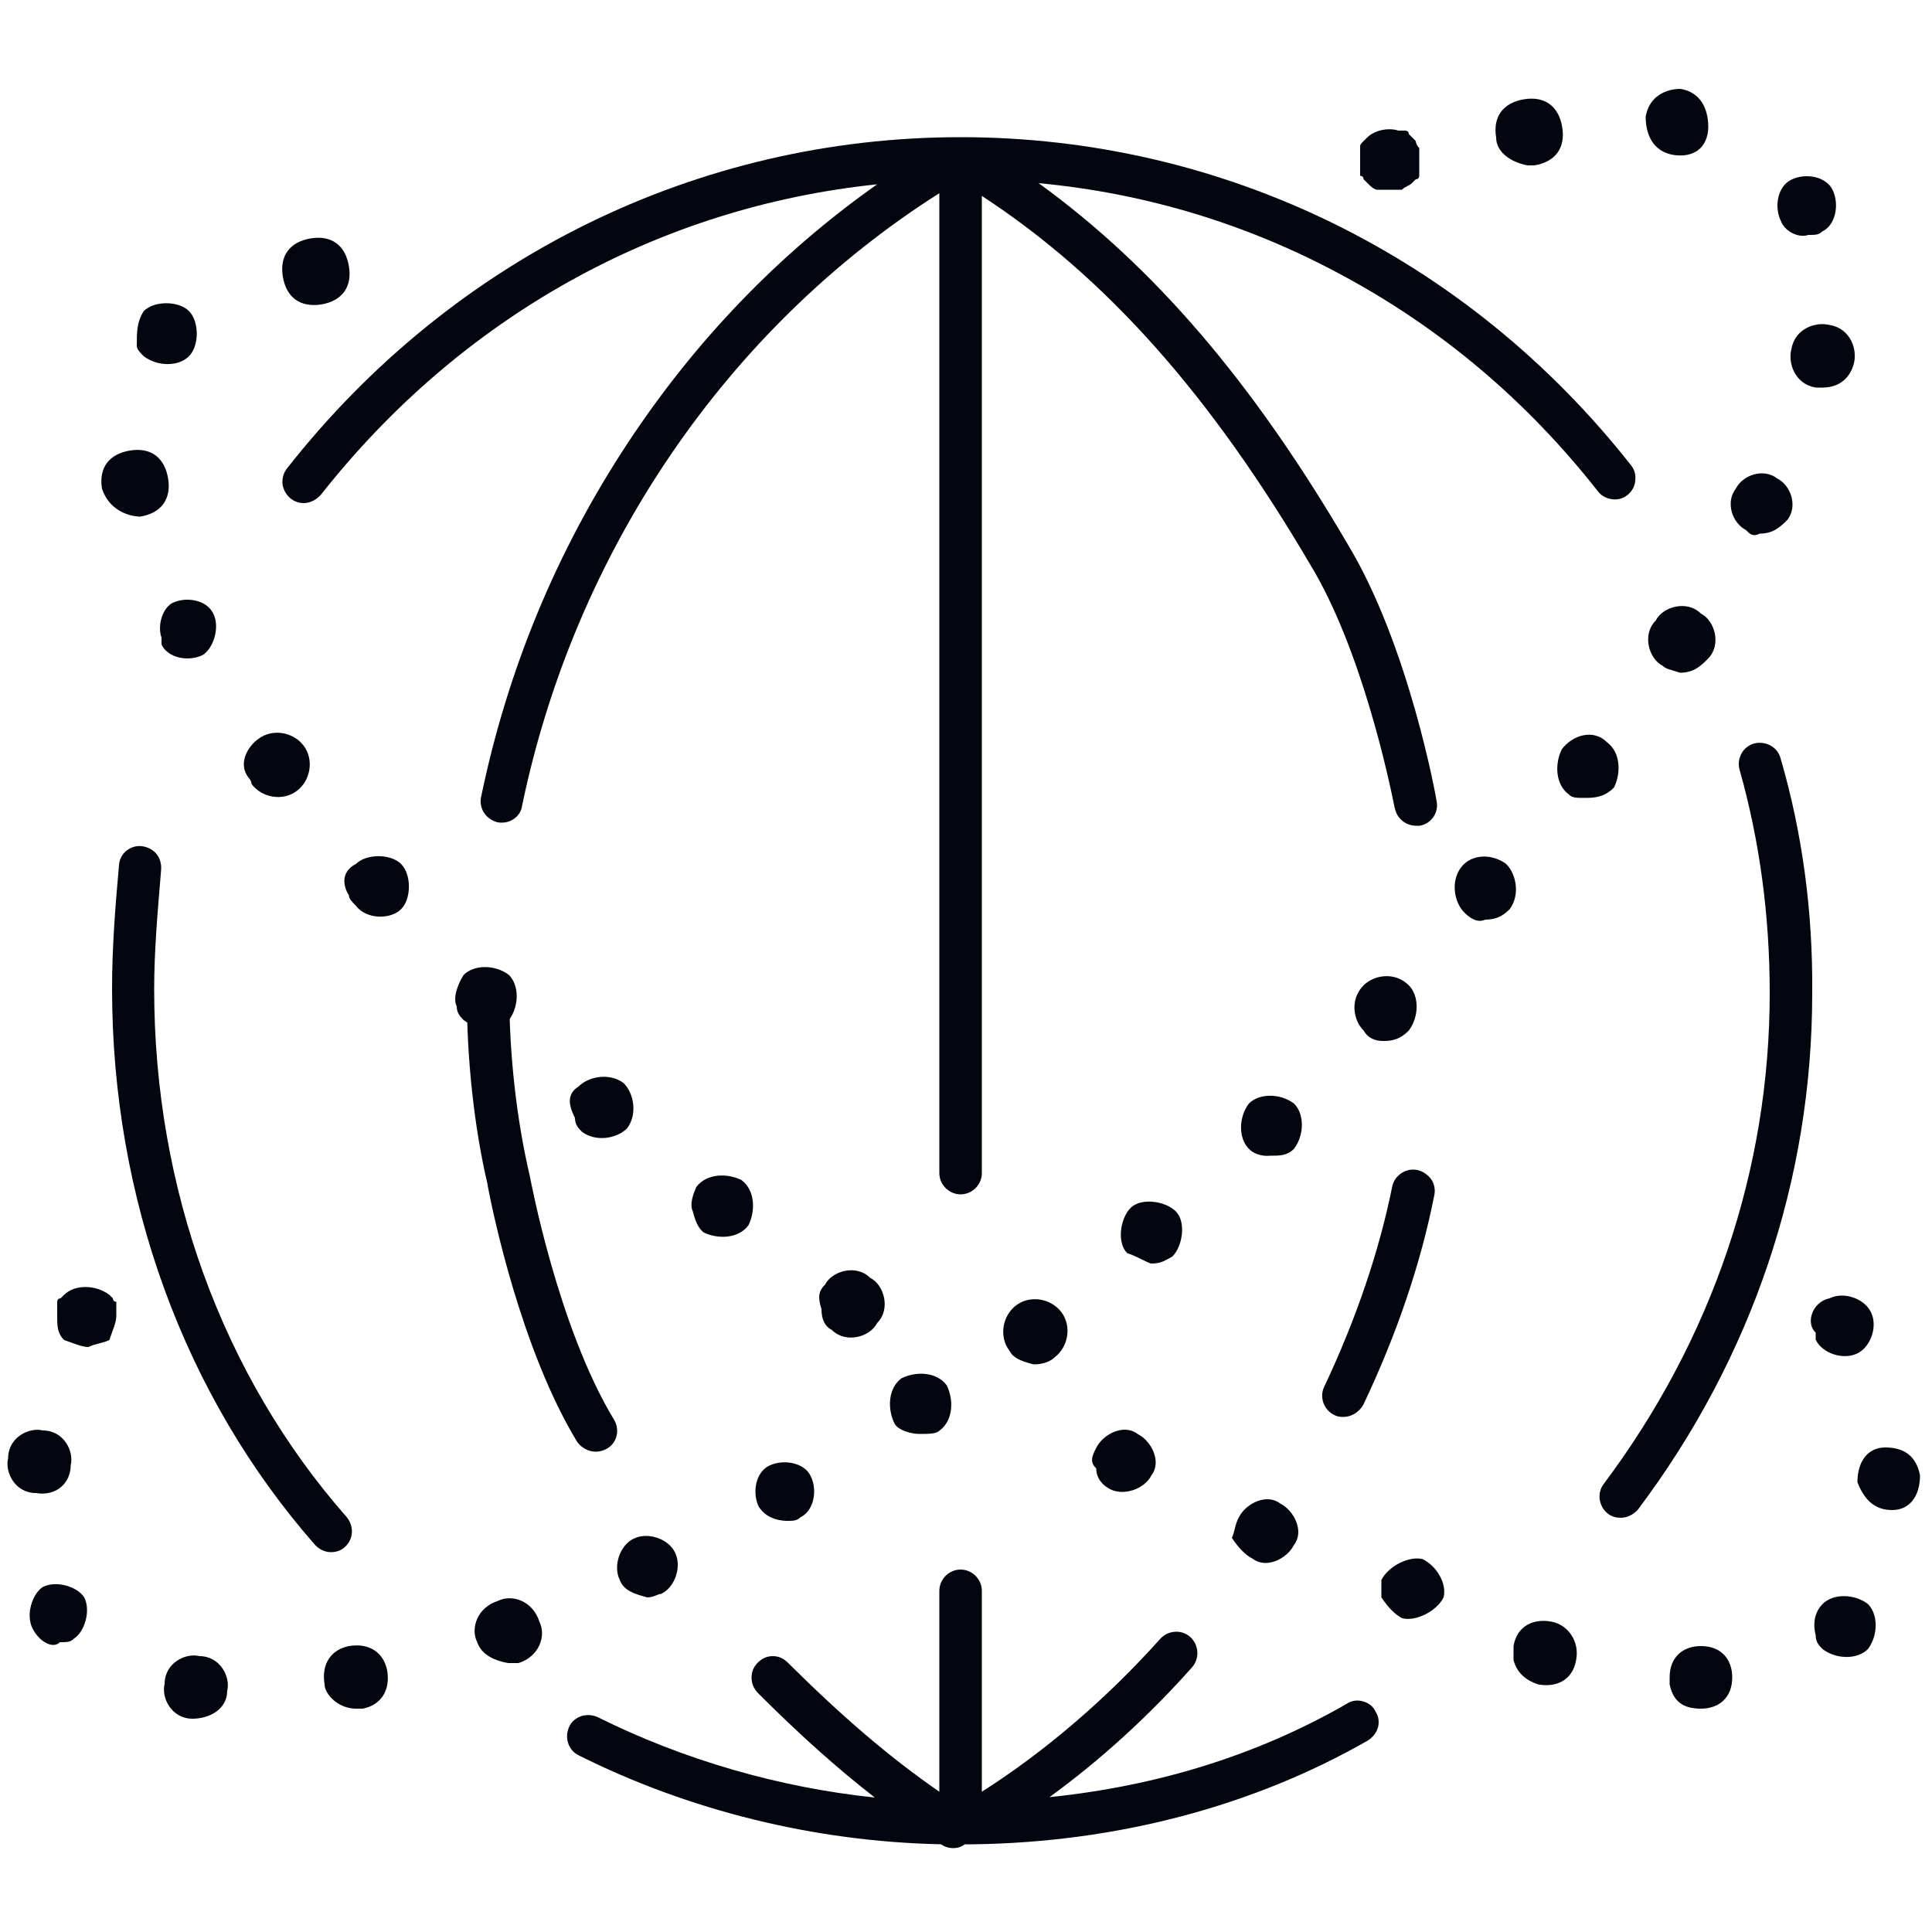
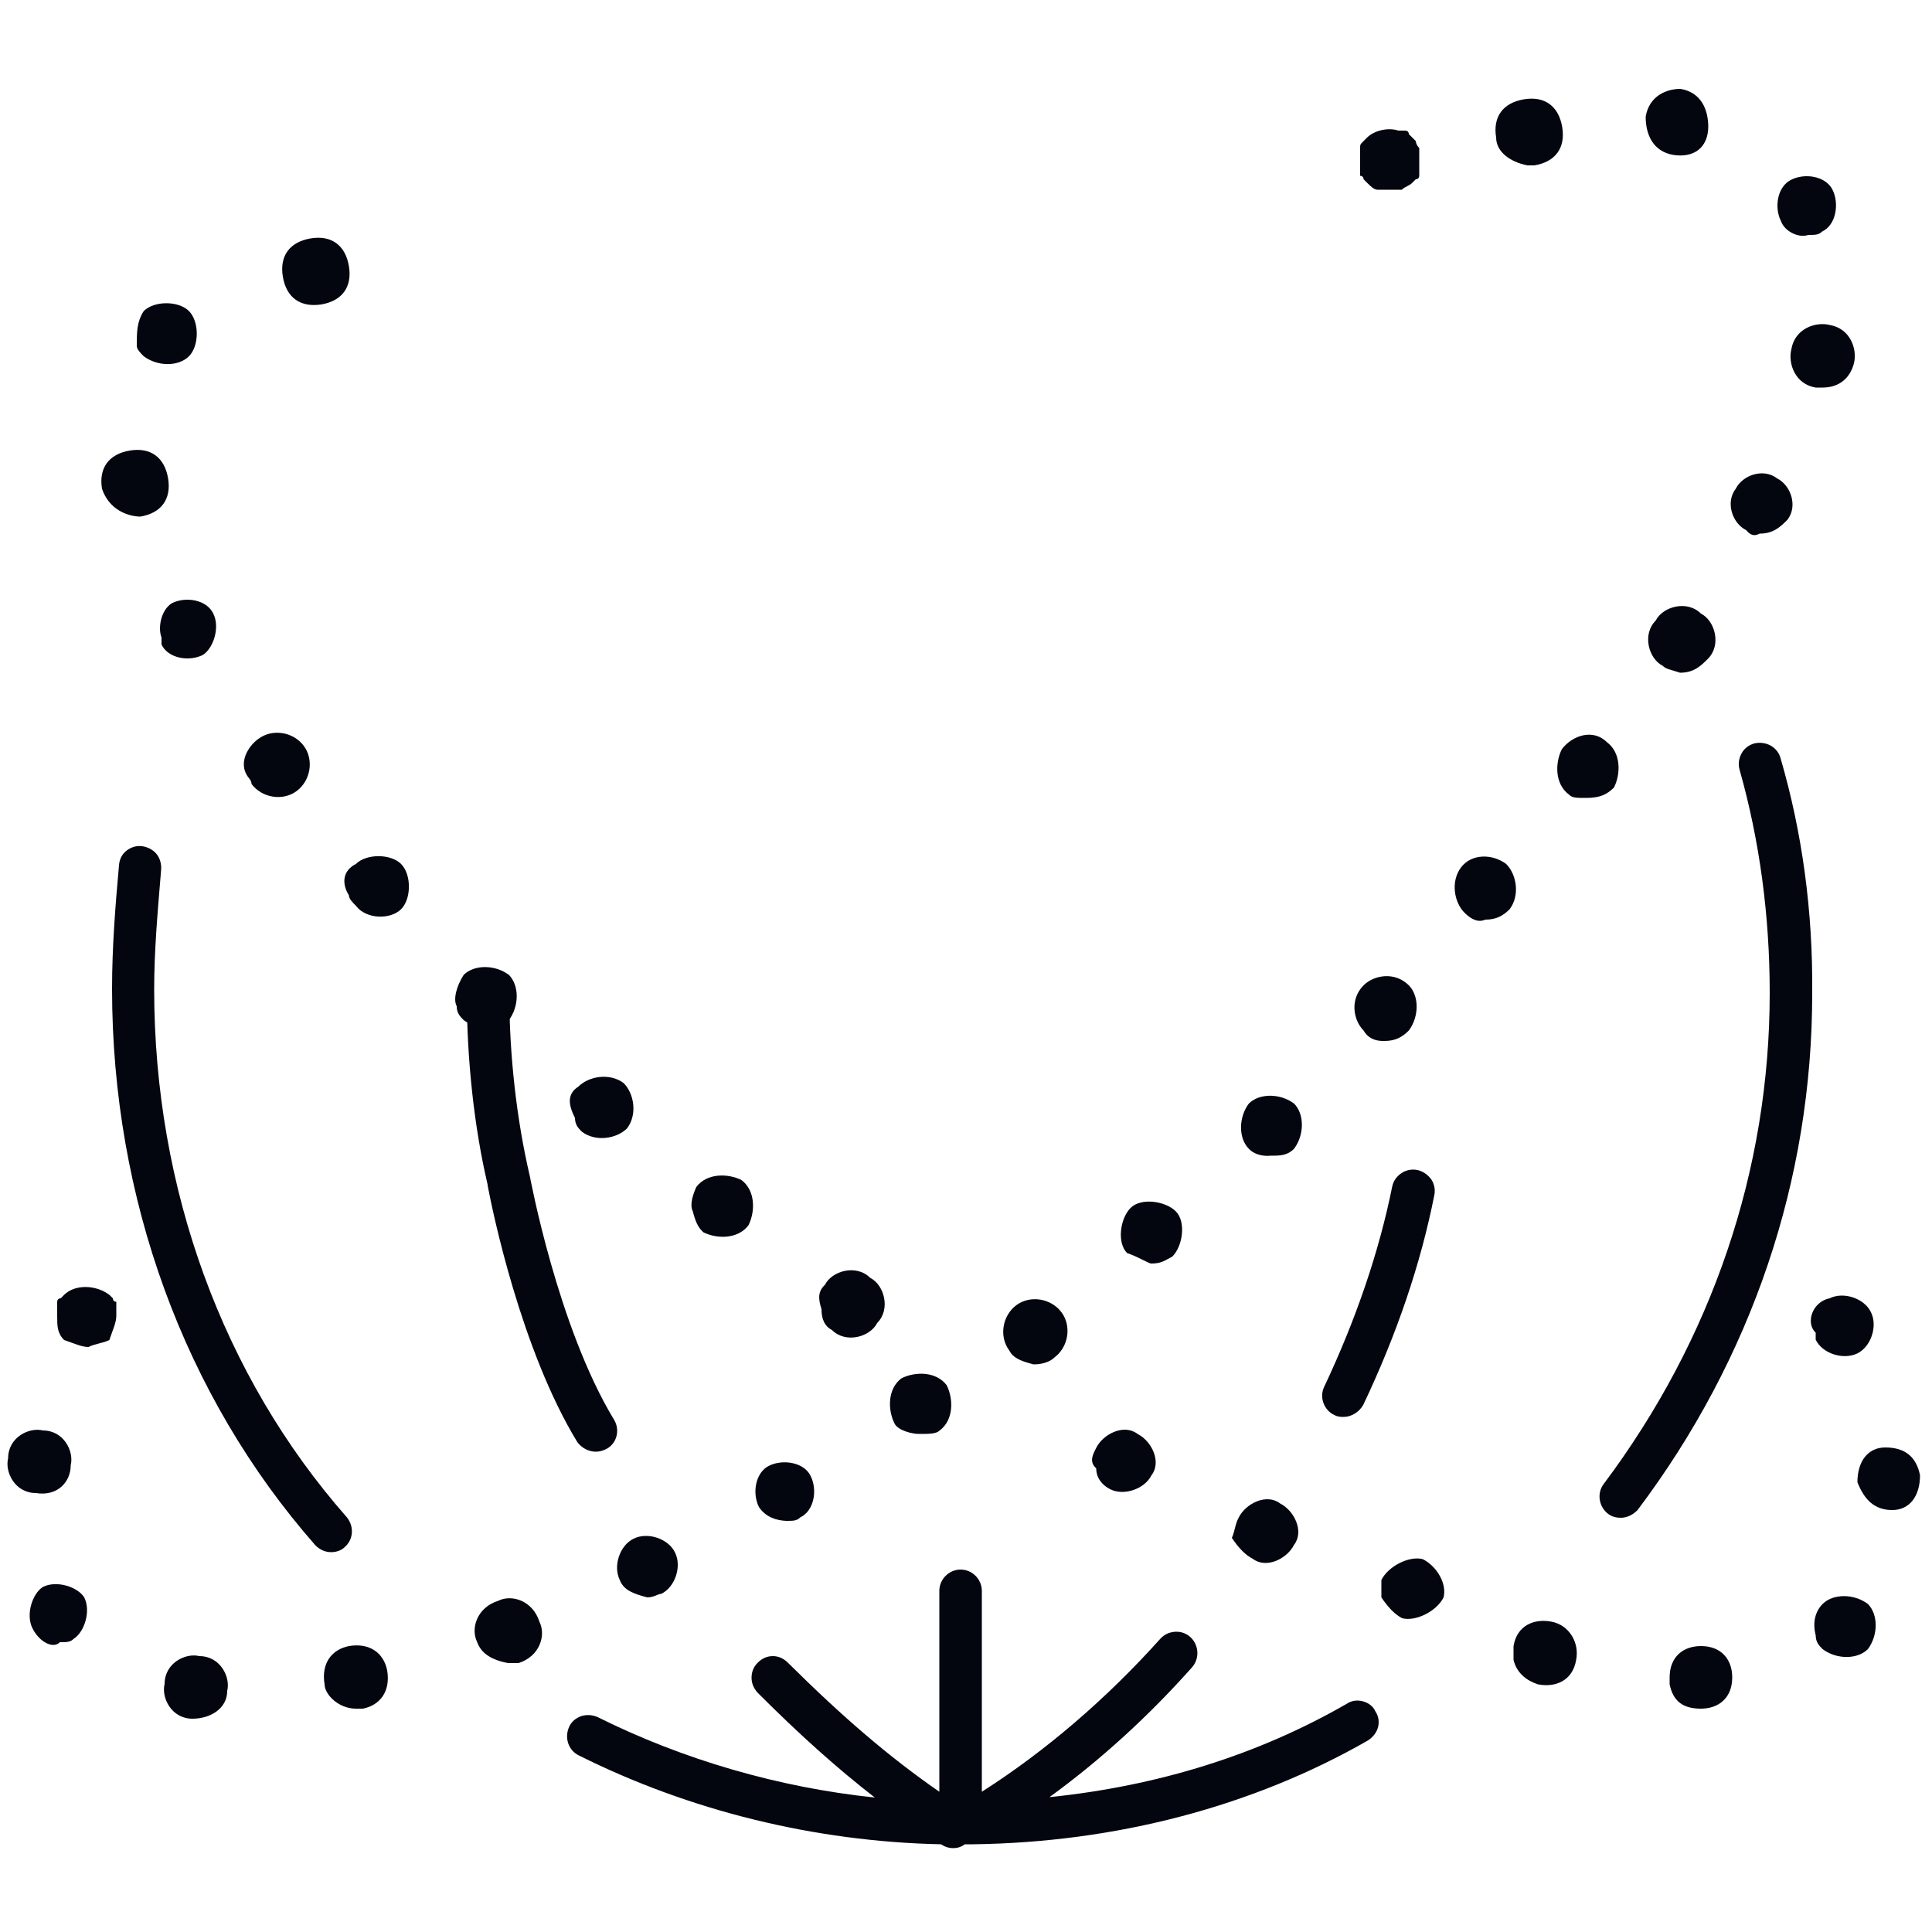
<svg xmlns="http://www.w3.org/2000/svg" version="1.1" id="Layer_1" x="0px" y="0px" viewBox="0 0 500 500" style="enable-background:new 0 0 500 500;" xml:space="preserve">
  <style type="text/css">
	.st0{fill:#04060f;}
</style>
  <g>
    <path class="st0" d="M39.9,256c0-10,0.9-20,1.7-29.7l0.1-1.3c0.1-1.4-0.3-2.9-1.2-4s-2.3-1.8-3.7-2s-2.8,0.2-4,1.1   c-1.2,0.9-1.9,2.3-2,3.8c-0.9,10-1.8,20.9-1.8,32c0,54.2,18.7,105.4,52.6,144c1.2,1.2,2.6,1.8,4.1,1.8c1.4,0,2.7-0.5,3.5-1.3   c2.3-2,2.5-5.4,0.5-7.8C57.6,356.1,39.9,307.5,39.9,256z" />
    <path class="st0" d="M352.7,440.3c-1.4-0.4-2.9-0.2-4.1,0.6c-22.9,13.2-48.8,21.3-77,24.2c13.2-9.6,25.6-20.9,36.9-33.6   c2-2.3,1.8-5.7-0.4-7.8c-1.1-1-2.5-1.5-4-1.4s-2.8,0.7-3.8,1.8c-13.8,15.4-29.7,29.1-46.2,39.6v-52c0-3-2.5-5.5-5.5-5.5   s-5.5,2.5-5.5,5.5v52c-13-9-25.1-19.4-39.2-33.4c-1.1-1.1-2.4-1.7-3.9-1.7s-2.8,0.6-3.9,1.7c-1.1,1.1-1.6,2.4-1.6,3.9   s0.6,2.8,1.6,3.9c10.8,10.8,20.5,19.5,30.3,27.1c-24.9-2.6-49.6-9.8-71.7-20.8c-1.3-0.6-2.8-0.7-4.2-0.3c-1.4,0.5-2.6,1.4-3.2,2.8   c-1.3,2.8-0.2,6.1,2.5,7.4c28.6,14.3,61,22.3,93.7,23l0.2,0.1c0.9,0.6,1.9,0.9,3,0.9c1,0,2.1-0.3,3-1h0.9c0.4,0,0.8,0,1.3,0   c37-0.5,72.3-9.8,102-26.8c1.3-0.8,2.3-2,2.7-3.4c0.4-1.4,0.2-2.9-0.6-4.1C355.4,441.6,354.2,440.7,352.7,440.3z" />
    <path class="st0" d="M460.8,196.2c-0.8-2.9-3.8-4.5-6.8-3.8c-1.4,0.4-2.6,1.3-3.3,2.6c-0.7,1.3-0.9,2.8-0.5,4.2   c5.2,18.4,7.8,37.8,7.8,57.8c0,45.7-14.9,89.6-43,127.1c-1.8,2.4-1.2,5.9,1.2,7.7c0.9,0.7,2.1,1,3.2,1c1.6,0,3.1-0.7,4.3-1.9   l0.1-0.1c29.6-39.3,45.2-85.5,45.2-133.7C469.2,235.8,466.4,215.4,460.8,196.2z" />
-     <path class="st0" d="M417.2,129.2c1.5,0.2,2.9-0.2,4-1.1c1.1-0.9,1.9-2.2,2-3.7c0.2-1.5-0.2-2.9-1.1-4   c-42.4-53.9-105.6-84.9-173.5-84.9c-68,0-131.5,31.2-174.3,85.7c-0.9,1.1-1.3,2.5-1.2,4c0.2,1.5,0.9,2.8,2.1,3.8   c1,0.8,2.2,1.2,3.4,1.2c1.6,0,3.2-0.8,4.4-2.1c36.3-46.1,87.3-74.5,144-80.4c-25.5,18-47.2,40.6-64.7,67.2   c-18.3,27.8-31,58.5-37.8,91.4c-0.3,1.4,0,2.9,0.8,4.1c0.8,1.2,2,2,3.4,2.4c0.5,0.1,0.9,0.1,1.2,0.1c2.6,0,4.9-1.9,5.2-4.3   c13.7-66,53-123.7,108-158.6v253.6c0,3,2.5,5.5,5.5,5.5s5.5-2.5,5.5-5.5V50.7c32,20.9,59.1,51.3,85.1,95.6   c13.2,21.8,20.4,56,21.7,62.6c0,0.2,0.1,0.3,0.1,0.3c0.5,2.6,2.8,4.5,5.5,4.5h0.7h0.2c3-0.5,5-3.4,4.4-6.3   c0-0.4-7.1-40.3-23.1-66.7c-24.6-42-50.1-71.7-79.9-93.3c27.7,2.6,54.1,10.6,78.5,23.8c25.7,13.8,47.9,32.6,66.2,55.9   C414.4,128.3,415.7,129,417.2,129.2z" />
    <path class="st0" d="M154.2,375.7c1,0,2-0.3,2.9-0.8c2.6-1.5,3.4-4.9,1.8-7.5c-14.6-24.1-21.7-62.7-21.8-63.1   c-3.4-14.5-5.3-31.3-5.3-47.3c0-3-2.5-5.5-5.5-5.5s-5.5,2.5-5.5,5.5c0,17.1,1.9,34.7,5.4,49.6v0.2c1.3,6.9,8.7,42.6,23.2,66.4   C150.5,374.7,152.3,375.7,154.2,375.7z" />
    <path class="st0" d="M366.8,302.8c-1.4-0.3-2.9,0-4.1,0.8s-2.1,2-2.4,3.5c-3.4,16.8-9.3,34.2-17.6,51.8c-1.3,2.7-0.1,6,2.6,7.3   c0.7,0.4,1.5,0.5,2.4,0.5c2,0,4-1.2,5.1-3.1c8.7-18.3,14.9-36.6,18.4-54.3c0.3-1.4,0-2.9-0.8-4.1   C369.4,303.9,368.2,303.1,366.8,302.8z" />
  </g>
  <path class="st0" d="M22.9,348.6c-1.8,0-3.6-0.9-6.3-1.8c-1.8-1.8-1.8-3.6-1.8-6.3c0,0,0-0.9,0-1.8s0-0.9,0-1.8c0,0,0-0.9,0.9-0.9  l0.9-0.9c2.7-2.7,8.1-2.7,11.7,0l0.9,0.9c0,0,0,0.9,0.9,0.9v1.8v1.8c0,1.8-0.9,3.6-1.8,6.3C26.4,347.7,24.7,347.7,22.9,348.6z" />
  <path class="st0" d="M49.8,444.8c-5.4,0-8.1-5.4-7.2-9c0-5.4,5.4-8.1,9-7.2c5.4,0,8.1,5.4,7.2,9C58.8,442.2,54.4,444.8,49.8,444.8z   M84,435.9c-0.9-5.4,1.8-9,6.3-9.9c5.4-0.9,9,1.8,9.9,6.3c0.9,5.4-1.8,9-6.3,9.9c0,0-0.9,0-1.8,0C87.6,442.2,84,438.5,84,435.9z   M123.5,425c-1.8-3.6,0-9,5.4-10.7c3.6-1.8,9,0,10.7,5.4c1.8,3.6,0,9-5.4,10.7c-0.9,0-1.8,0-2.7,0  C127.1,429.6,124.5,427.8,123.5,425z M8.4,421.4c-1.8-3.6,0-9,2.7-10.7c3.6-1.8,9,0,10.7,2.7c1.8,3.6,0,9-2.7,10.7  c-0.9,0.9-1.8,0.9-3.6,0.9C13.8,426.8,10.2,425,8.4,421.4z M160.4,408.9c-1.8-3.6,0-9,3.6-10.7c3.6-1.8,9,0,10.7,3.6  c1.8,3.6,0,9-3.6,10.7c-0.9,0-1.8,0.9-3.6,0.9C164.1,412.5,161.4,411.6,160.4,408.9L160.4,408.9z M196.4,390  c-1.8-3.6-0.9-9,2.7-10.7c3.5-1.7,9-0.9,10.7,2.7c1.8,3.6,0.9,9-2.7,10.7c-0.9,0.9-1.8,0.9-3.6,0.9C201,393.5,198.2,392.7,196.4,390  L196.4,390z M9.3,386.4c-5.4,0-8.1-5.4-7.2-9c0-5.4,5.4-8.1,9-7.2c5.4,0,8.1,5.4,7.2,9C18.3,383.6,14.8,387.3,9.3,386.4z   M231.5,368.4c-1.8-3.6-1.8-9,1.8-11.7c3.6-1.8,9-1.8,11.7,1.8c1.8,3.6,1.8,9-1.8,11.7c-0.9,0.9-2.7,0.9-5.4,0.9  C236,371.1,232.4,370.2,231.5,368.4z M261.2,349.5c-2.7-3.6-1.8-9,1.8-11.7c3.6-2.7,9-1.8,11.7,1.8c2.7,3.6,1.8,9-1.8,11.7  c-0.9,0.9-2.7,1.8-5.4,1.8C263.9,352.2,262.1,351.3,261.2,349.5L261.2,349.5z M291.7,324.3c-2.7-2.7-1.8-9,0.9-11.7  c2.7-2.7,9-1.8,11.7,0.9s1.8,9-0.9,11.7c-1.8,0.9-2.7,1.8-5.4,1.8C297.2,327,294.5,325.2,291.7,324.3z M323.2,297.3  c-2.7-2.7-2.7-8.1,0-11.7c2.7-2.7,8.1-2.7,11.7,0c2.7,2.7,2.7,8.1,0,11.7c-1.8,1.8-3.6,1.8-6.3,1.8  C327.8,299.2,325,299.2,323.2,297.3z M352.9,266.7c-2.7-2.7-3.6-8.1,0-11.7c2.7-2.7,8.1-3.6,11.7,0c2.7,2.7,2.7,8.1,0,11.7  c-1.8,1.8-3.6,2.7-6.3,2.7C355.7,269.5,353.9,268.5,352.9,266.7z M379,236.2c-2.7-2.7-3.6-8.1-0.9-11.7c2.7-3.6,8.1-3.6,11.7-0.9  c2.7,2.7,3.6,8.1,0.9,11.7c-1.8,1.8-3.6,2.7-6.3,2.7C382.6,238.8,380.8,238,379,236.2z M406,205.6c-3.6-2.7-3.6-8.1-1.8-11.7  c2.7-3.6,8.1-5.4,11.7-1.8c3.6,2.7,3.6,8.1,1.8,11.7c-1.8,1.8-3.6,2.7-7.2,2.7C407.8,206.5,406.9,206.5,406,205.6z M430.3,172.3  c-3.6-1.8-5.4-8.1-1.8-11.7c1.8-3.6,8.1-5.4,11.7-1.8c3.6,1.8,5.4,8.1,1.8,11.7c-1.8,1.8-3.6,3.6-7.2,3.6  C432.1,173.2,431.2,173.2,430.3,172.3z M451.9,137.2c-3.6-1.8-5.4-7.2-2.7-10.7c1.8-3.6,7.2-5.4,10.7-2.7c3.6,1.8,5.4,7.2,2.7,10.7  c-1.8,1.8-3.6,3.6-7.2,3.6C453.7,139,452.8,138.2,451.9,137.2L451.9,137.2z M469.9,100.3c-5.4-0.9-7.2-6.3-6.3-9.9  c0.9-5.4,6.3-7.2,9.9-6.3c5.4,0.9,7.2,6.3,6.3,9.9c-0.9,3.6-3.6,6.3-8.1,6.3C471.7,100.3,471.7,100.3,469.9,100.3L469.9,100.3z   M460.9,57.2c-1.8-3.6-0.9-9,2.7-10.7c3.6-1.8,9-0.9,10.7,2.7c1.7,3.5,0.9,9-2.7,10.7c-0.9,0.9-1.8,0.9-3.6,0.9  C465.4,61.7,461.8,59.8,460.9,57.2z M387.2,35.6c-0.9-5.4,1.8-9,7.2-9.9c5.4-0.9,9,1.8,9.9,7.2s-1.8,9-7.2,9.9h-1.8  C390.7,41.9,387.2,39.2,387.2,35.6L387.2,35.6z M433.1,40.1c-5.4-0.9-7.2-5.4-7.2-9.9c0.9-5.4,5.4-7.2,9-7.2  c5.4,0.9,7.2,5.4,7.2,9.9C442,38.2,438.4,40.9,433.1,40.1z" />
  <path class="st0" d="M26.4,126.5c-0.9-5.4,1.8-9,7.2-9.9s9,1.8,9.9,7.2c0.9,5.4-1.8,9-7.2,9.9C32.8,133.6,28.2,131.8,26.4,126.5z   M44.5,156.1c3.6-1.8,9-0.9,10.7,2.7c1.8,3.6,0,9-2.7,10.7c-3.6,1.8-9,0.9-10.7-2.7c0,0,0-0.9,0-1.8  C40.8,162.4,41.7,157.8,44.5,156.1L44.5,156.1z M66.9,191.2c3.6-2.7,9-1.8,11.7,1.8s1.8,9-1.8,11.7c-3.6,2.7-9,1.8-11.7-1.8  c0-0.9-0.9-1.8-0.9-1.8C61.5,197.4,64.3,193,66.9,191.2z M37.2,80.5c2.7-2.7,9-2.7,11.7,0s2.7,9,0,11.7s-8.1,2.7-11.7,0  c-0.9-0.9-1.8-1.8-1.8-2.7C35.4,85.9,35.4,83.3,37.2,80.5z M92.1,223.6c2.7-2.7,9-2.7,11.7,0s2.7,9,0,11.7s-9,2.7-11.7-0.9  c-0.9-0.9-1.8-1.8-1.8-2.7C88.5,228.9,88.5,225.4,92.1,223.6z M120,252.3c2.7-2.7,8.1-2.7,11.7,0c2.7,2.7,2.7,8.1,0,11.7  c-2.7,2.7-8.1,2.7-11.7,0c-0.9-0.9-1.8-1.8-1.8-3.6C117.2,258.6,118.2,255.1,120,252.3z M73.2,71.6c-0.9-5.4,1.8-9,7.2-9.9  c5.4-0.9,9,1.8,9.9,7.2s-1.8,9-7.2,9.9C77.7,79.6,74.1,77,73.2,71.6z M149.7,281.2c2.7-2.7,8.1-3.6,11.7-0.9  c2.7,2.7,3.6,8.1,0.9,11.7c-2.7,2.7-8.1,3.6-11.7,0.9c-0.9-0.9-1.8-1.8-1.8-3.6C146.9,285.6,146.9,283,149.7,281.2z M180.2,307.2  c2.7-3.6,8.1-3.6,11.7-1.8c3.6,2.7,3.6,8.1,1.8,11.7c-2.7,3.6-8.1,3.6-11.7,1.8c-0.9-0.9-1.8-1.8-2.7-5.4  C178.4,311.7,179.4,309,180.2,307.2z M213.5,332.5c1.8-3.6,8.1-5.4,11.7-1.8c3.6,1.8,5.4,8.1,1.8,11.7c-1.8,3.6-8.1,5.4-11.7,1.8  c-1.8-0.9-2.7-2.7-2.7-5.4C211.7,336,211.7,334.2,213.5,332.5z M283.7,374.7c1.8-3.6,7.2-6.3,10.7-3.6c3.6,1.8,6.3,7.2,3.6,10.7  c-1.8,3.6-7.2,5.4-10.7,3.6c-1.8-0.9-3.6-2.7-3.6-5.4C281.8,378.3,282.8,376.5,283.7,374.7z M320.6,392.7c1.8-3.6,7.2-6.3,10.7-3.6  c3.6,1.8,6.3,7.2,3.6,10.7c-1.8,3.6-7.2,6.3-10.7,3.6c-1.8-0.9-3.6-2.7-5.4-5.4C319.6,396.3,319.6,394.5,320.6,392.7z M357.5,408.9  c1.8-3.6,7.2-6.3,10.7-5.4c3.6,1.8,6.3,6.3,5.4,9.9c-1.8,3.6-7.2,6.3-10.7,5.4c-1.8-0.9-3.6-2.7-5.4-5.4  C357.5,412.5,357.5,410.7,357.5,408.9L357.5,408.9z M391.7,426c0.9-5.4,5.4-7.2,9.9-6.3s7.2,5.4,6.3,9.9c-0.9,5.4-5.4,7.2-9.9,6.3  c-2.7-0.9-5.4-2.7-6.3-6.3C391.7,428.6,391.7,427.8,391.7,426z M432.1,434.1c0-5.4,3.6-8.1,8.1-8.1c5.4,0,8.1,3.6,8.1,8.1  c0,5.4-3.6,8.1-8.1,8.1s-7.2-1.8-8.1-6.3C432.1,435.9,432.1,434.9,432.1,434.1z M471.7,415.1c2.7-2.7,8.1-2.7,11.7,0  c2.7,2.7,2.7,8.1,0,11.7c-2.7,2.7-8.1,2.7-11.7,0c-0.9-0.9-1.8-1.8-1.8-3.6C469,419.7,469.9,416.9,471.7,415.1z M473.5,336  c3.6-1.8,9,0,10.7,3.6c1.8,3.6,0,9-3.6,10.7s-9,0-10.7-3.6v-1.8C467.2,342.4,469,336.9,473.5,336z M480.7,383.6c0-5.4,2.7-9,7.2-9  c5.4,0,8.1,2.7,9,7.2c0,5.4-2.7,9-7.2,9S482.5,388.2,480.7,383.6z" />
  <path class="st0" d="M359.2,49.1c-0.9,0-1.8,0-2.7,0c-0.9,0-1.8-0.9-2.7-1.8l-0.9-0.9c0,0,0-0.9-0.9-0.9c0,0,0-0.9,0-1.8  c0,0,0-0.9,0-1.8c0,0,0-0.9,0-1.8c0,0,0-0.9,0-1.8c0-0.9,0-0.9,0.9-1.8l0.9-0.9c1.8-1.8,5.4-2.7,8.1-1.8h1.8c0,0,0.9,0,0.9,0.9  l0.9,0.9l0.9,0.9c0,0,0,0.9,0.9,1.8v1.8v1.8v1.8v1.8c0,0,0,0.9-0.9,0.9l-0.9,0.9c-0.9,0.9-1.8,0.9-2.7,1.8  C362.8,49.1,361,49.1,359.2,49.1z" />
</svg>